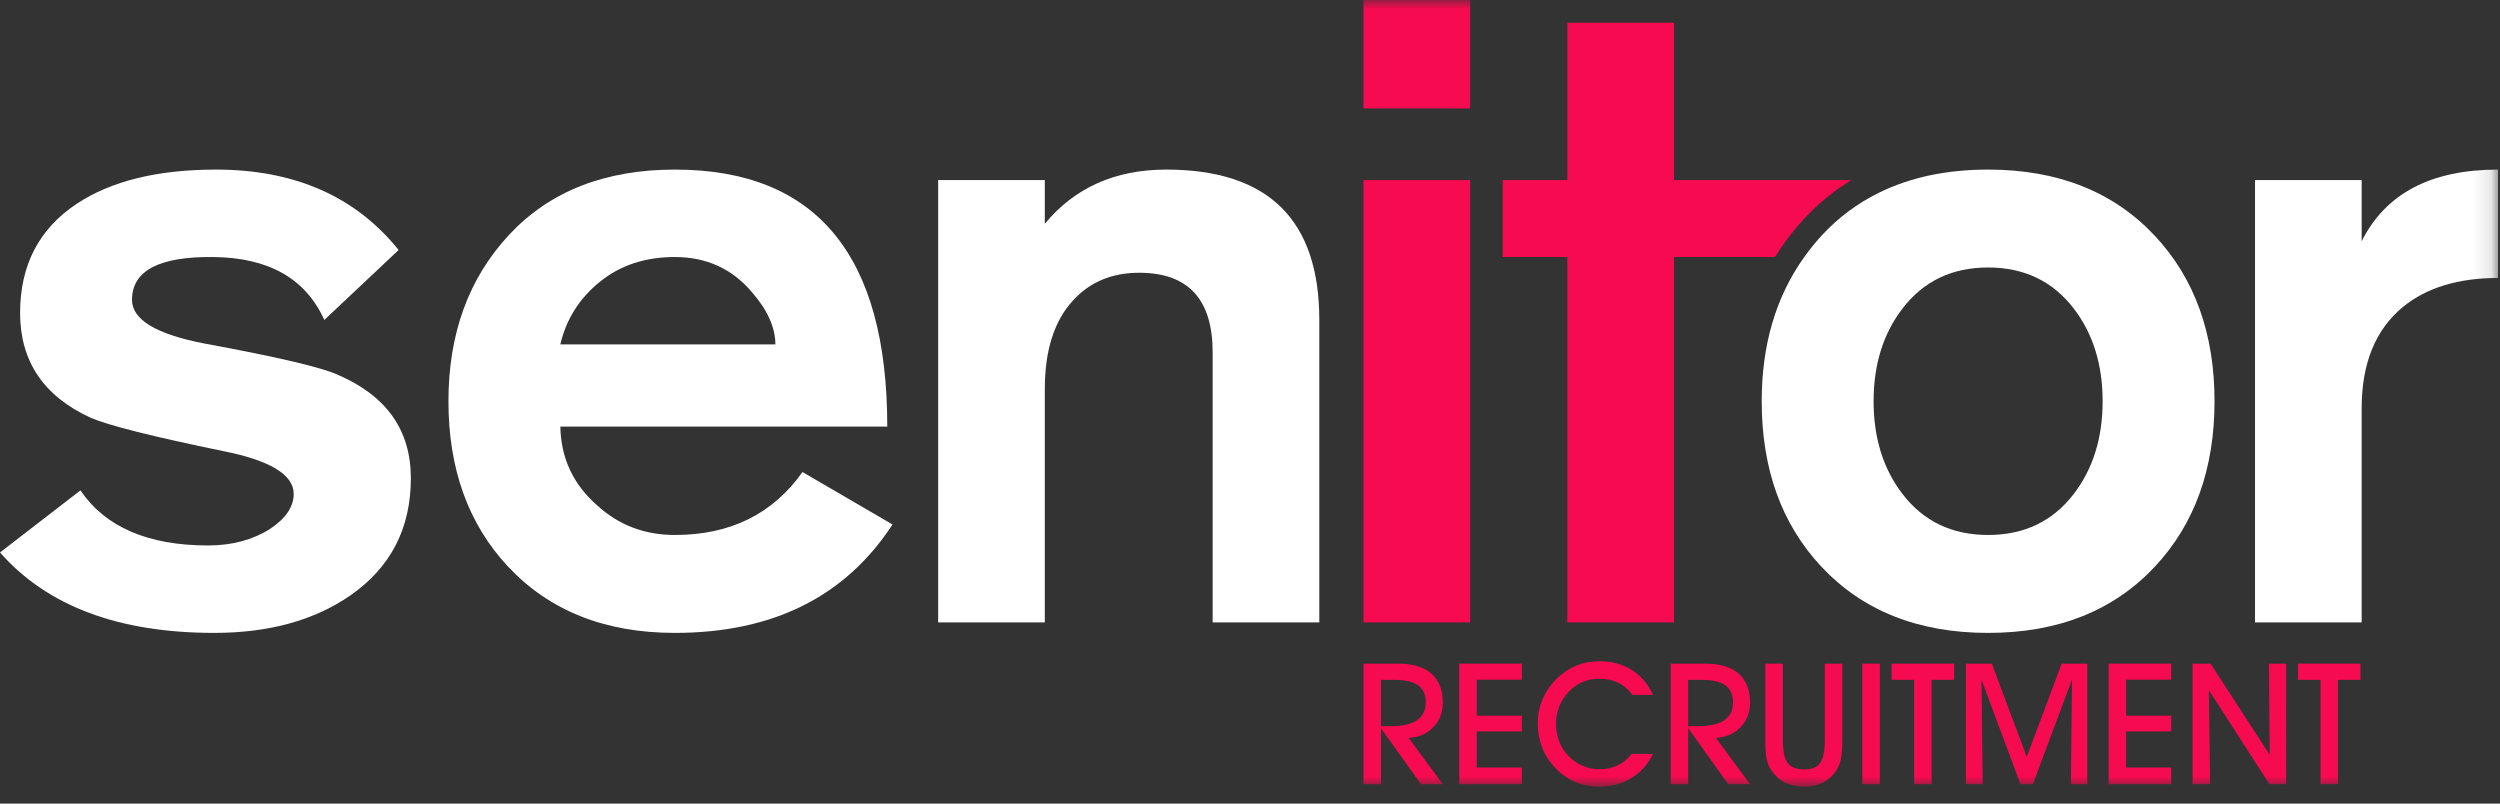
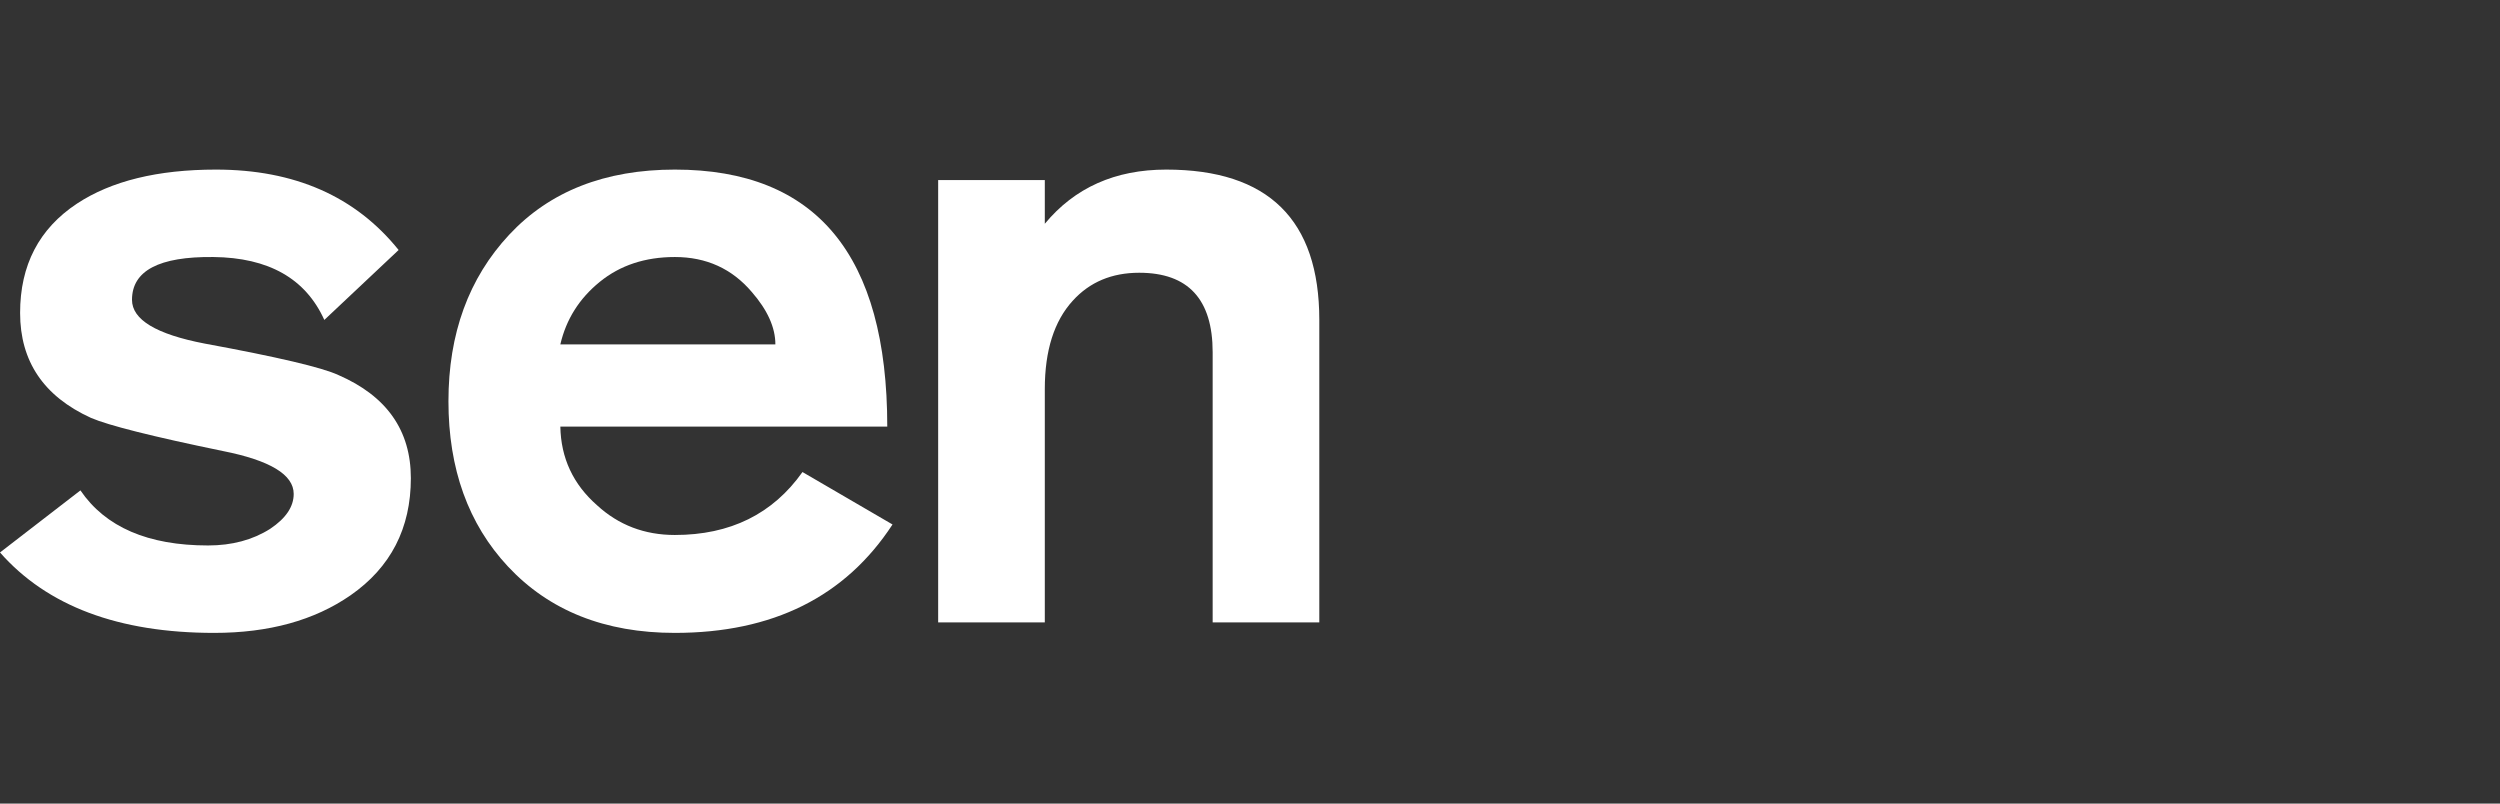
<svg xmlns="http://www.w3.org/2000/svg" xmlns:xlink="http://www.w3.org/1999/xlink" width="140px" height="45px" viewBox="0 0 140 45" version="1.1">
  <rect x="0" y="0" width="140" height="45" fill="#333333" stroke="none" />
  <title>Group 23</title>
  <desc>Created with Sketch.</desc>
  <defs>
-     <polygon id="path-1" points="0 44.049 139.89 44.049 139.89 0 0 0" />
-   </defs>
+     </defs>
  <g id="Page-1" stroke="none" stroke-width="1" fill="none" fill-rule="evenodd">
    <g id="Senitor-Home-Page-skater" transform="translate(-35, -19)">
      <g id="Header">
        <g id="Group-23" transform="translate(35, 19)">
          <path d="M22.323,14 L18.162,17.917 C17.116,15.6 15.044,14.425 11.945,14.393 C8.909,14.36 7.392,15.159 7.392,16.79 C7.392,17.901 8.746,18.717 11.455,19.239 C15.534,19.989 18.031,20.577 18.944,21 C21.654,22.175 23.008,24.102 23.008,26.777 C23.008,29.584 21.882,31.77 19.63,33.337 C17.606,34.74 15.061,35.442 11.994,35.442 C6.641,35.442 2.643,33.942 0,30.938 L4.504,27.462 C5.906,29.519 8.289,30.546 11.651,30.546 C12.989,30.546 14.148,30.237 15.126,29.617 C16.008,29.028 16.447,28.377 16.447,27.659 C16.447,26.581 15.126,25.782 12.483,25.258 C8.534,24.444 6.07,23.823 5.091,23.4 C2.448,22.193 1.126,20.235 1.126,17.525 C1.126,14.849 2.186,12.809 4.307,11.405 C6.233,10.134 8.828,9.497 12.091,9.497 C16.498,9.497 19.907,10.997 22.323,14" id="Fill-1" fill="#FFFFFF" />
          <path d="M31.379,19.286 L43.421,19.286 C43.421,18.341 42.981,17.362 42.099,16.35 C40.989,15.046 39.554,14.393 37.792,14.393 C36.127,14.393 34.724,14.858 33.582,15.788 C32.439,16.718 31.705,17.883 31.379,19.286 M49.687,23.888 L31.379,23.888 C31.411,25.652 32.096,27.12 33.435,28.295 C34.642,29.404 36.094,29.959 37.792,29.959 C40.892,29.959 43.274,28.785 44.939,26.434 L49.981,29.371 C47.338,33.418 43.274,35.442 37.792,35.442 C33.876,35.442 30.759,34.2 28.442,31.72 C26.223,29.34 25.113,26.255 25.113,22.47 C25.113,18.684 26.246,15.576 28.515,13.144 C30.783,10.714 33.876,9.497 37.792,9.497 C45.722,9.497 49.687,14.294 49.687,23.888" id="Fill-3" fill="#FFFFFF" />
          <path d="M52.537,34.855 L52.537,10.085 L58.509,10.085 L58.509,12.531 C60.184,10.508 62.451,9.497 65.308,9.497 C71.022,9.497 73.881,12.304 73.881,17.917 L73.881,34.855 L67.909,34.855 L67.909,19.728 C67.909,16.759 66.538,15.274 63.796,15.274 C62.262,15.274 61.023,15.795 60.076,16.839 C59.032,17.981 58.509,19.63 58.509,21.785 L58.509,34.855 L52.537,34.855 Z" id="Fill-5" fill="#FFFFFF" />
          <mask id="mask-2" fill="white">
            <use xlink:href="#path-1" />
          </mask>
          <g id="Clip-8" />
          <path d="M76.355,34.855 L82.329,34.855 L82.329,10.085 L76.355,10.085 L76.355,34.855 Z M76.355,6.071 L82.329,6.071 L82.329,0 L76.355,0 L76.355,6.071 Z" id="Fill-7" fill="#F60A50" mask="url(#mask-2)" />
-           <path d="M103.678,10.085 L93.745,10.085 L93.745,1.273 L87.772,1.273 L87.772,10.085 L84.15,10.085 L84.15,14.393 L87.772,14.393 L87.772,34.855 L93.745,34.855 L93.745,14.393 L99.407,14.393 C99.88,13.62 100.432,12.893 101.063,12.217 C101.847,11.377 102.719,10.667 103.678,10.085" id="Fill-9" fill="#F60A50" mask="url(#mask-2)" />
-           <path d="M116.132,27.659 C114.956,29.192 113.357,29.959 111.334,29.959 C109.31,29.959 107.712,29.192 106.537,27.659 C105.46,26.255 104.921,24.524 104.921,22.47 C104.921,20.413 105.46,18.684 106.537,17.281 C107.712,15.747 109.31,14.979 111.334,14.979 C113.357,14.979 114.956,15.747 116.132,17.281 C117.209,18.684 117.747,20.413 117.747,22.47 C117.747,24.524 117.209,26.255 116.132,27.659 M120.684,13.218 C118.366,10.738 115.25,9.497 111.334,9.497 C108.994,9.497 106.951,9.935 105.2,10.803 C104.019,11.387 102.97,12.165 102.057,13.143 C101.686,13.541 101.349,13.959 101.039,14.393 C99.452,16.613 98.656,19.303 98.656,22.47 C98.656,26.255 99.765,29.34 101.984,31.72 C104.301,34.2 107.418,35.442 111.334,35.442 C115.25,35.442 118.366,34.2 120.684,31.72 C122.903,29.34 124.013,26.255 124.013,22.47 C124.013,18.684 122.903,15.6 120.684,13.218" id="Fill-10" fill="#FFFFFF" mask="url(#mask-2)" />
          <path d="M126.281,34.855 L126.281,10.085 L132.253,10.085 L132.253,13.511 C133.591,10.836 136.137,9.497 139.89,9.497 L139.89,15.567 C137.667,15.567 135.893,16.105 134.573,17.182 C133.025,18.455 132.253,20.348 132.253,22.861 L132.253,34.855 L126.281,34.855 Z" id="Fill-11" fill="#FFFFFF" mask="url(#mask-2)" />
          <path d="M77.334,40.669 L77.835,40.669 C78.512,40.669 79.016,40.559 79.345,40.339 C79.676,40.12 79.842,39.786 79.842,39.338 C79.842,38.902 79.699,38.582 79.415,38.378 C79.131,38.175 78.681,38.071 78.067,38.071 L77.334,38.071 L77.334,40.669 Z M77.334,43.914 L76.355,43.914 L76.355,37.164 L78.303,37.164 C79.112,37.164 79.731,37.351 80.157,37.725 C80.584,38.099 80.797,38.64 80.797,39.348 C80.797,39.897 80.619,40.357 80.262,40.726 C79.905,41.095 79.445,41.294 78.883,41.322 L80.797,43.914 L79.572,43.914 L77.334,40.78 L77.334,43.914 Z" id="Fill-12" fill="#F60A50" mask="url(#mask-2)" />
          <polygon id="Fill-13" fill="#F60A50" mask="url(#mask-2)" points="85.224 43.914 81.719 43.914 81.719 37.164 85.224 37.164 85.224 38.063 82.697 38.063 82.697 40.079 85.224 40.079 85.224 40.961 82.697 40.961 82.697 42.981 85.224 42.981" />
          <path d="M92.565,42.221 C92.271,42.813 91.865,43.264 91.347,43.578 C90.83,43.892 90.229,44.049 89.547,44.049 C89.04,44.049 88.572,43.951 88.143,43.757 C87.715,43.562 87.331,43.273 86.992,42.889 C86.704,42.571 86.486,42.209 86.337,41.802 C86.189,41.395 86.115,40.961 86.115,40.498 C86.115,40.027 86.203,39.582 86.384,39.16 C86.564,38.738 86.825,38.353 87.173,38.007 C87.5,37.685 87.864,37.444 88.264,37.277 C88.665,37.111 89.094,37.029 89.555,37.029 C90.248,37.029 90.856,37.193 91.38,37.52 C91.904,37.848 92.299,38.311 92.565,38.912 L91.414,38.912 C91.198,38.612 90.932,38.386 90.617,38.234 C90.302,38.084 89.944,38.007 89.547,38.007 C89.228,38.007 88.925,38.069 88.637,38.187 C88.35,38.307 88.095,38.482 87.872,38.712 C87.64,38.95 87.46,39.226 87.329,39.541 C87.2,39.857 87.135,40.179 87.135,40.506 C87.135,40.858 87.194,41.192 87.311,41.505 C87.429,41.819 87.597,42.09 87.816,42.318 C88.049,42.561 88.315,42.747 88.619,42.88 C88.922,43.013 89.23,43.079 89.547,43.079 C89.932,43.079 90.281,43.006 90.591,42.858 C90.903,42.712 91.159,42.5 91.36,42.221 L92.565,42.221 Z" id="Fill-14" fill="#F60A50" mask="url(#mask-2)" />
          <path d="M94.539,40.669 L95.04,40.669 C95.718,40.669 96.222,40.559 96.551,40.339 C96.882,40.12 97.047,39.786 97.047,39.338 C97.047,38.902 96.906,38.582 96.621,38.378 C96.337,38.175 95.887,38.071 95.272,38.071 L94.539,38.071 L94.539,40.669 Z M94.539,43.914 L93.561,43.914 L93.561,37.164 L95.508,37.164 C96.317,37.164 96.936,37.351 97.363,37.725 C97.79,38.099 98.004,38.64 98.004,39.348 C98.004,39.897 97.825,40.357 97.467,40.726 C97.11,41.095 96.651,41.294 96.088,41.322 L98.004,43.914 L96.779,43.914 L94.539,40.78 L94.539,43.914 Z" id="Fill-15" fill="#F60A50" mask="url(#mask-2)" />
          <path d="M98.86,37.164 L99.84,37.164 L99.84,41.457 C99.84,42.07 99.93,42.492 100.113,42.732 C100.295,42.97 100.606,43.089 101.045,43.089 C101.462,43.089 101.757,42.968 101.93,42.724 C102.102,42.482 102.189,42.059 102.189,41.457 L102.189,37.164 L103.168,37.164 L103.168,41.446 C103.168,41.905 103.142,42.255 103.091,42.5 C103.041,42.743 102.957,42.956 102.839,43.134 C102.636,43.444 102.387,43.674 102.095,43.823 C101.802,43.973 101.459,44.049 101.064,44.049 C100.632,44.049 100.265,43.976 99.969,43.83 C99.672,43.685 99.415,43.456 99.199,43.144 C99.079,42.965 98.993,42.763 98.94,42.542 C98.887,42.318 98.86,41.955 98.86,41.446 L98.86,37.164 Z" id="Fill-16" fill="#F60A50" mask="url(#mask-2)" />
          <polygon id="Fill-17" fill="#F60A50" mask="url(#mask-2)" points="104.29 43.914 105.269 43.914 105.269 37.164 104.29 37.164" />
          <polygon id="Fill-18" fill="#F60A50" mask="url(#mask-2)" points="108.171 43.914 107.193 43.914 107.193 38.071 105.932 38.071 105.932 37.164 109.432 37.164 109.432 38.071 108.171 38.071" />
          <polygon id="Fill-19" fill="#F60A50" mask="url(#mask-2)" points="111.032 43.914 110.09 43.914 110.09 37.164 111.542 37.164 113.498 42.384 115.455 37.164 116.888 37.164 116.888 43.914 115.969 43.914 116.034 38.053 113.841 43.914 113.145 43.914 110.962 38.053" />
          <polygon id="Fill-20" fill="#F60A50" mask="url(#mask-2)" points="121.588 43.914 118.084 43.914 118.084 37.164 121.588 37.164 121.588 38.063 119.062 38.063 119.062 40.079 121.588 40.079 121.588 40.961 119.062 40.961 119.062 42.981 121.588 42.981" />
          <polygon id="Fill-21" fill="#F60A50" mask="url(#mask-2)" points="123.765 43.914 122.785 43.914 122.785 37.164 123.791 37.164 127.106 42.273 127.06 37.164 128.023 37.164 128.023 43.914 127.088 43.914 123.698 38.651" />
          <polygon id="Fill-22" fill="#F60A50" mask="url(#mask-2)" points="130.926 43.914 129.948 43.914 129.948 38.071 128.687 38.071 128.687 37.164 132.187 37.164 132.187 38.071 130.926 38.071" />
        </g>
      </g>
    </g>
  </g>
</svg>